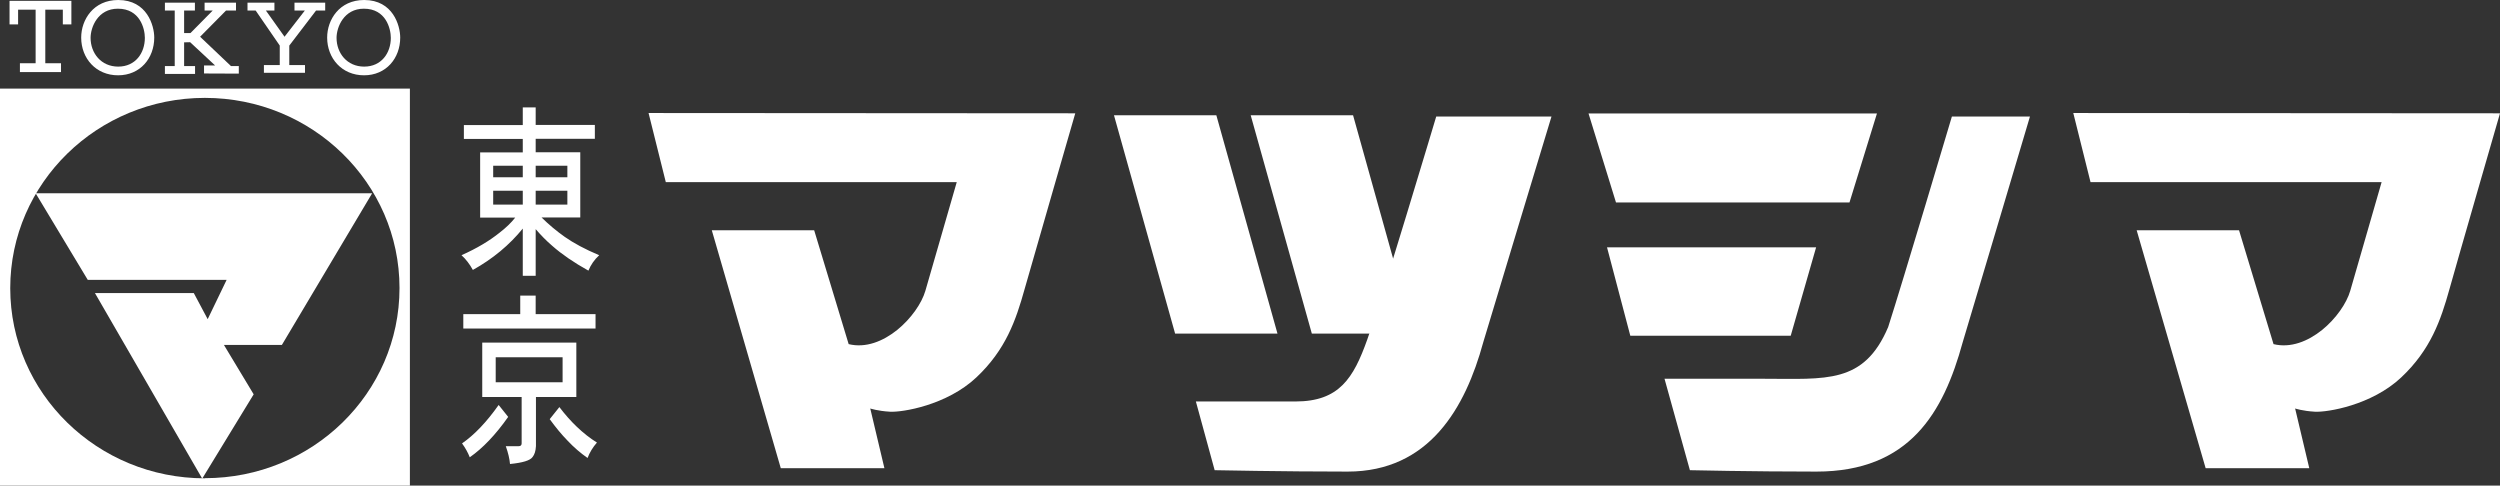
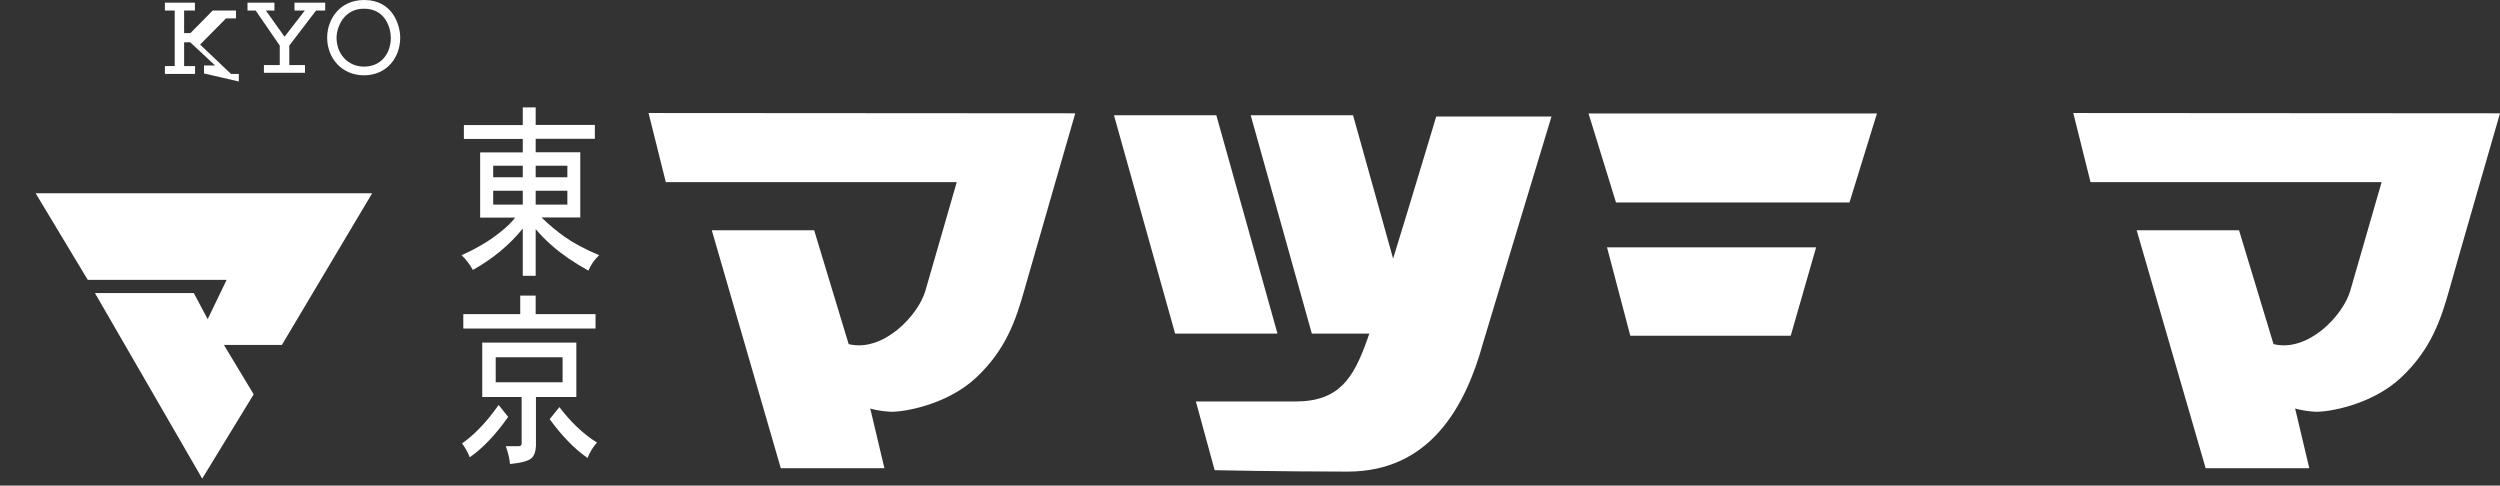
<svg xmlns="http://www.w3.org/2000/svg" viewBox="0 0 178.28 34.63">
  <rect x="0" y="0" width="178.28" height="34.63" fill="#333333" stroke="none" />
  <g fill="#fff">
    <path d="m16.16 19.96h-9.9l-3.72-6.18h24l-6.44 10.82h-4.13l2.12 3.52-3.67 6.01-7.65-13.23h7.05l.99 1.86z" />
-     <path d="m14.61 34.11c-7.66 0-13.88-6.07-13.88-13.56s6.22-13.57 13.88-13.57 13.88 6.07 13.88 13.56-6.21 13.56-13.88 13.56m-14.61.53h29.23v-28.31h-29.23z" />
-     <path d="m4.48 1.74v-1.05h-1.25v3.82h1.12v.63h-2.93v-.63h1.12v-3.82h-1.25v1.05h-.61v-1.68h4.41v1.68z" />
-     <path d="m11 2.68c0-.85-.51-2.68-2.57-2.68-1.77 0-2.64 1.41-2.64 2.68 0 1.48 1.05 2.69 2.63 2.69s2.58-1.22 2.58-2.69m-.67.02c0 1.08-.67 2.05-1.9 2.05s-1.97-.97-1.97-2.05c0-.75.51-2.08 1.95-2.08 1.57 0 1.92 1.42 1.92 2.08z" />
    <path d="m28.54 2.68c0-.85-.51-2.68-2.57-2.68-1.77 0-2.64 1.41-2.64 2.68 0 1.48 1.05 2.69 2.63 2.69s2.58-1.22 2.58-2.69m-.67.02c0 1.08-.67 2.05-1.9 2.05s-1.97-.97-1.97-2.05c0-.75.51-2.08 1.95-2.08 1.57 0 1.92 1.42 1.92 2.08z" />
-     <path d="m14.55 5.24v-.57h.79l-1.78-1.66-.43.01v1.69h.78v.56h-2.15v-.56h.7v-3.96h-.7v-.56h2.14v.56h-.77v1.61h.45l1.59-1.61h-.58v-.56h2.24v.56h-.71l-1.85 1.87 2.2 2.09h.56v.54z" />
+     <path d="m14.55 5.24v-.57h.79l-1.78-1.66-.43.01v1.69h.78v.56h-2.15v-.56h.7v-3.96h-.7v-.56h2.14v.56h-.77v1.61h.45l1.59-1.61h-.58h2.24v.56h-.71l-1.85 1.87 2.2 2.09h.56v.54z" />
    <path d="m22.54.75-1.91 2.5v1.39h1.12v.55h-2.93v-.55h1.13v-1.39l-1.72-2.5h-.58v-.56h1.92v.56h-.61l1.33 1.87 1.45-1.87h-.74v-.56h2.19v.56z" />
    <path d="m38.2 11.82h2.26v.82h-2.26zm-3.03 0h2.11v.82h-2.11zm0 1.78h2.11v.99h-2.11zm3.03-4.68v-1.26h-.92v1.26h-4.2v.99h4.2v.96h-3.04v4.65h2.5c-.3.38-.67.73-1.11 1.07-.72.58-1.62 1.12-2.72 1.61.31.28.58.63.81 1.05 1.42-.79 2.61-1.78 3.56-2.95v3.37h.92v-3.33c.37.43.76.83 1.18 1.19.68.6 1.54 1.19 2.58 1.77.17-.41.42-.78.77-1.1-1-.42-1.82-.86-2.46-1.31-.58-.41-1.13-.87-1.65-1.38h2.76v-4.65h-3.18v-.96h4.22v-.99h-4.22zm0 4.68h2.26v.99h-2.26z" />
    <path d="m39.2 29.89c.43.59.85 1.1 1.27 1.53.45.48.93.89 1.43 1.24.15-.39.37-.76.67-1.1-.5-.31-.98-.69-1.44-1.13-.41-.39-.83-.86-1.24-1.4l-.68.85m-6.26 1.74c.24.33.42.66.55.99.92-.64 1.84-1.6 2.74-2.88l-.68-.85c-.86 1.22-1.73 2.13-2.61 2.74zm1.43-3.31h2.82v3.31c0 .13-.07.2-.22.2h-.91c.17.48.27.9.3 1.27.9-.09 1.44-.25 1.61-.5.14-.17.22-.43.24-.77v-3.51h2.88v-3.88h-6.71v3.88zm2.72-5.91h-4.06v1.03h9.43v-1.03h-4.27v-1.32h-1.1zm-1.75 3.08h4.77v1.78h-4.77z" />
    <path d="m68.23 12.99h-20.75s-1.23-4.93-1.23-4.93l30.43.02s-3 10.37-3.62 12.56c-.61 2.18-1.33 4.3-3.44 6.28s-5.27 2.49-6.15 2.44-1.41-.23-1.41-.23l1.01 4.26h-7.39s-4.92-16.97-4.92-16.97h7.3l2.46 8.12c2.44.6 4.95-2.02 5.47-3.8.9-3.1 2.24-7.76 2.24-7.76" />
    <path d="m169.83 12.99h-20.75s-1.23-4.93-1.23-4.93l30.43.02s-3 10.37-3.61 12.56c-.61 2.18-1.33 4.3-3.44 6.28s-5.27 2.49-6.15 2.44-1.41-.23-1.41-.23l1.01 4.26h-7.39s-4.92-16.97-4.92-16.97h7.3l2.46 8.12c2.45.6 4.95-2.02 5.47-3.8.9-3.1 2.24-7.76 2.24-7.76" />
    <path d="m91.1 23.79h-7.3l-4.36-15.57h7.3z" />
    <path d="m100.84 23.79h-7.29l-4.36-15.57h7.3z" />
    <path d="m102.41 8.31h8.23s-4.14 13.66-4.87 16.11c-1.27 4.65-3.84 9.21-9.67 9.21-4.65 0-9.48-.1-9.48-.1l-1.34-4.9h7.1c3.13 0 4.14-1.67 5.12-4.41s4.92-15.91 4.92-15.91" />
-     <path d="m139.2 8.31h5.56s-4.06 13.66-4.8 16.11c-1.37 5-3.78 9.21-10.43 9.21-4.65 0-9.02-.1-9.02-.1l-1.81-6.52h7.1c4.4 0 7.12.4 8.85-3.69 1.04-3.23 4.54-15 4.54-15" />
    <path d="m115.24 14.44h16.65l1.96-6.35h-20.57z" />
    <path d="m114.6 17.64h14.91l-1.81 6.3h-11.44z" />
  </g>
</svg>